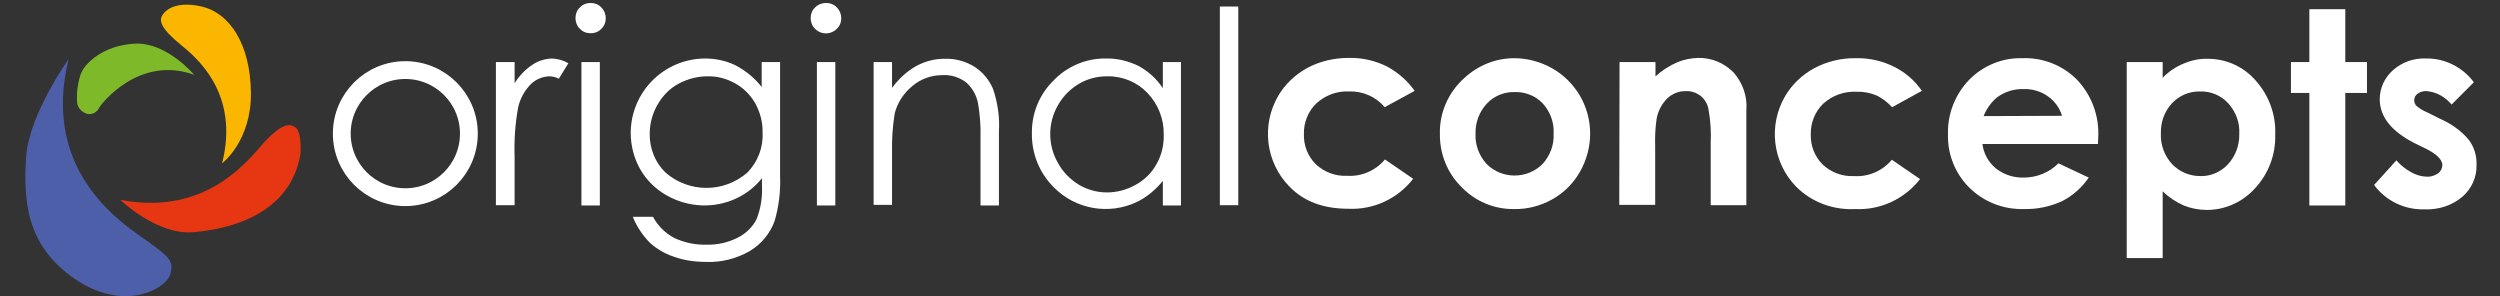
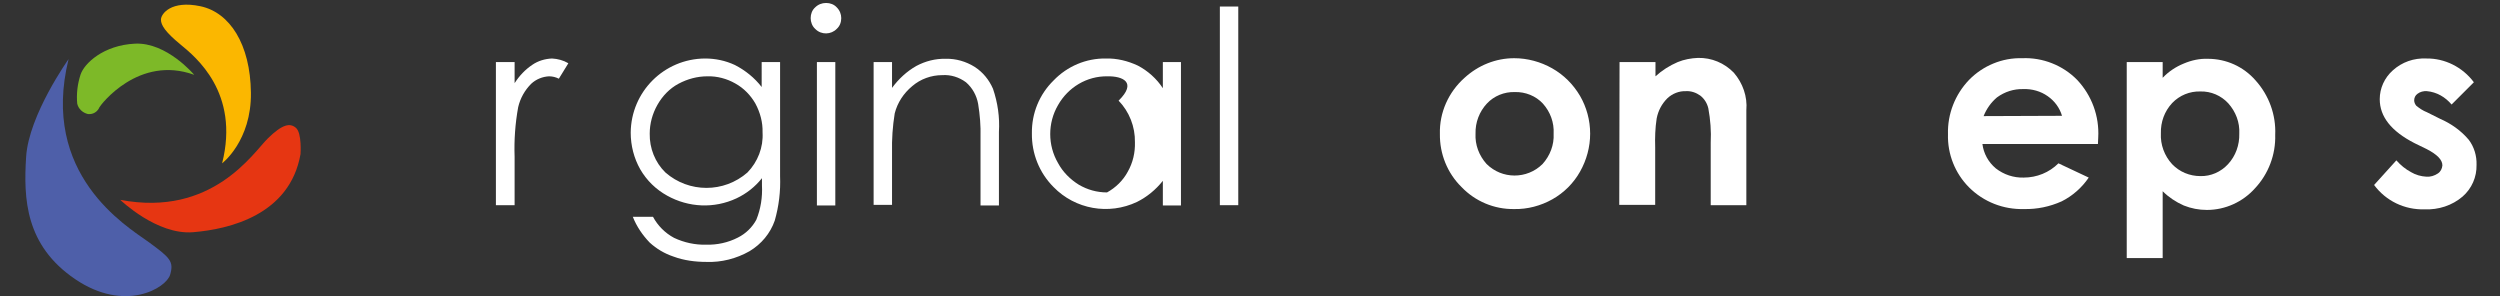
<svg xmlns="http://www.w3.org/2000/svg" version="1.1" id="Layer_1" x="0px" y="0px" viewBox="0 0 841.9 99.8" style="enable-background:new 0 0 841.9 99.8;" xml:space="preserve">
  <rect x="0" y="0" width="841.9" height="99.8" fill="#333333" stroke="none" />
  <style type="text/css"> .st0{fill:#FFFFFF;} .st1{fill:#4E5FA9;} .st2{fill:#E63612;} .st3{fill:#FBB700;} .st4{fill:#7DB928;} .st5{fill:none;stroke:#FFFFFF;stroke-width:6;stroke-miterlimit:10;} </style>
  <path class="st0" d="M167,20.9h6.3v7.1c1.6-2.5,3.6-4.6,6-6.2c1.9-1.3,4.2-2,6.6-2.1c1.9,0.1,3.8,0.6,5.5,1.6l-3.2,5.2 c-1-0.5-2.1-0.8-3.3-0.8c-2.2,0.1-4.4,1-6,2.5c-2.2,2.2-3.7,4.9-4.4,7.9c-1,5.5-1.4,11.1-1.2,16.7v16.3H167V20.9z" />
-   <path class="st0" d="M198.9,1c1.4,0,2.7,0.5,3.6,1.5c1,1,1.5,2.3,1.5,3.6c0,1.4-0.5,2.7-1.5,3.6c-0.9,1-2.2,1.5-3.6,1.5 c-1.4,0-2.7-0.5-3.6-1.5c-1-0.9-1.5-2.3-1.5-3.6c0-1.4,0.5-2.7,1.5-3.6C196.2,1.5,197.5,1,198.9,1z M195.8,20.9h6.2v48.3h-6.2V20.9z " />
  <path class="st0" d="M256.5,20.9h6.2v38.5c0.2,5-0.4,10-1.8,14.9c-1.5,4.3-4.5,7.9-8.5,10.3c-4.4,2.5-9.5,3.8-14.5,3.6 c-3.8,0-7.6-0.5-11.1-1.8c-3-1-5.7-2.6-8-4.7c-2.4-2.5-4.4-5.4-5.7-8.7h6.8c1.6,3,4.1,5.5,7.1,7.1c3.4,1.6,7.1,2.4,10.8,2.3 c3.7,0.1,7.4-0.7,10.7-2.4c2.6-1.3,4.8-3.4,6.2-6c1.5-3.7,2.1-7.6,1.9-11.6v-2.4c-2.3,2.9-5.2,5.2-8.6,6.8 c-7.5,3.5-16.1,3.1-23.3-0.9c-3.8-2.1-6.9-5.1-9.1-8.9c-2.1-3.7-3.2-8-3.2-12.3c0.1-13.8,11.2-24.9,25-25c3.5,0,6.9,0.7,10.1,2.2 c3.5,1.8,6.6,4.3,9,7.4V20.9z M238.2,25.7c-3.4,0-6.7,0.9-9.7,2.5c-3,1.6-5.4,4.1-7.1,7.1c-1.7,3-2.6,6.3-2.6,9.7 c-0.1,4.9,1.8,9.7,5.3,13.1c7.9,6.9,19.7,6.9,27.6,0c3.5-3.6,5.4-8.5,5.1-13.5c0.1-3.4-0.8-6.7-2.4-9.7c-1.6-2.8-3.9-5.2-6.8-6.8 C244.8,26.5,241.5,25.6,238.2,25.7L238.2,25.7z" />
  <path class="st0" d="M278.2,1c1.4,0,2.7,0.5,3.6,1.5c1,1,1.5,2.3,1.5,3.6c0,1.4-0.5,2.7-1.5,3.6c-1.9,2-5.2,2.1-7.2,0.1 c0,0-0.1-0.1-0.1-0.1c-1-0.9-1.5-2.3-1.5-3.6c0-1.4,0.5-2.7,1.5-3.6C275.5,1.5,276.8,1,278.2,1z M275.1,20.9h6.2v48.3h-6.2V20.9z" />
  <path class="st0" d="M294.2,20.9h6.2v8.7c2.2-3,5-5.6,8.2-7.4c3-1.6,6.4-2.5,9.9-2.4c3.4-0.1,6.8,0.9,9.7,2.7 c2.8,1.8,4.9,4.4,6.2,7.4c1.6,4.7,2.3,9.6,2,14.5v24.8h-6.2v-23c0.1-3.8-0.2-7.5-0.8-11.2c-0.5-2.8-1.9-5.4-4.1-7.3 c-2.3-1.7-5.1-2.6-8-2.4c-3.7,0-7.3,1.3-10.1,3.7c-2.9,2.4-5,5.6-5.9,9.2c-0.7,4.3-1,8.7-0.9,13.1V69h-6.2V20.9z" />
-   <path class="st0" d="M397.7,20.9v48.3h-6.1v-8.3c-2.4,3-5.3,5.4-8.7,7.1c-9.5,4.5-20.8,2.5-28.1-5c-4.8-4.8-7.4-11.3-7.3-18.1 c-0.1-6.7,2.5-13.1,7.3-17.8c4.6-4.8,11-7.5,17.6-7.4c3.7-0.1,7.4,0.8,10.8,2.4c3.4,1.8,6.3,4.4,8.4,7.6v-8.8H397.7z M372.9,25.7 c-6.9-0.1-13.2,3.7-16.6,9.7c-3.5,6-3.5,13.5,0,19.5c1.6,3,4.1,5.5,7,7.3c2.9,1.7,6.1,2.6,9.5,2.6c3.4,0,6.7-0.9,9.7-2.6 c2.9-1.6,5.4-4,7-7c1.7-3,2.5-6.4,2.4-9.9c0.1-5.2-1.9-10.3-5.5-14C383,27.7,378.1,25.6,372.9,25.7L372.9,25.7z" />
+   <path class="st0" d="M397.7,20.9v48.3h-6.1v-8.3c-2.4,3-5.3,5.4-8.7,7.1c-9.5,4.5-20.8,2.5-28.1-5c-4.8-4.8-7.4-11.3-7.3-18.1 c-0.1-6.7,2.5-13.1,7.3-17.8c4.6-4.8,11-7.5,17.6-7.4c3.7-0.1,7.4,0.8,10.8,2.4c3.4,1.8,6.3,4.4,8.4,7.6v-8.8H397.7z M372.9,25.7 c-6.9-0.1-13.2,3.7-16.6,9.7c-3.5,6-3.5,13.5,0,19.5c1.6,3,4.1,5.5,7,7.3c2.9,1.7,6.1,2.6,9.5,2.6c2.9-1.6,5.4-4,7-7c1.7-3,2.5-6.4,2.4-9.9c0.1-5.2-1.9-10.3-5.5-14C383,27.7,378.1,25.6,372.9,25.7L372.9,25.7z" />
  <path class="st0" d="M410.8,2.2h6.2v66.9h-6.2V2.2z" />
-   <path class="st0" d="M476.4,30.6l-10.1,5.5c-3-3.6-7.5-5.5-12.1-5.3c-4-0.2-7.9,1.3-10.9,4c-2.8,2.7-4.3,6.5-4.2,10.4 c-0.1,3.8,1.3,7.4,4,10.1c2.9,2.7,6.7,4.1,10.6,3.9c4.9,0.3,9.6-1.8,12.7-5.5l9.5,6.5c-5.2,6.7-13.3,10.5-21.8,10.1 c-8.5,0-15.1-2.5-19.9-7.5c-8-8.2-9.5-20.7-3.7-30.6c2.3-3.9,5.7-7.1,9.7-9.3c4.3-2.3,9.1-3.4,14-3.4c4.5-0.1,8.9,0.9,12.9,2.9 C470.8,24.4,474,27.2,476.4,30.6z" />
  <path class="st0" d="M509.9,19.6c4.5,0,8.9,1.2,12.8,3.4c3.9,2.2,7.1,5.4,9.4,9.3c2.2,3.8,3.4,8.2,3.4,12.7c0,4.5-1.2,8.9-3.4,12.8 c-2.2,3.9-5.4,7.1-9.3,9.3c-3.9,2.2-8.4,3.4-12.9,3.3c-6.7,0.1-13.1-2.6-17.7-7.4c-4.8-4.7-7.4-11.2-7.3-17.9 c-0.2-7.2,2.9-14.1,8.3-18.9C497.8,22,503.7,19.6,509.9,19.6z M510.1,31c-3.5-0.1-7,1.3-9.4,3.9c-2.5,2.7-3.9,6.3-3.8,10.1 c-0.2,3.8,1.2,7.4,3.7,10.2c5.2,5.2,13.6,5.2,18.8,0.1c0,0,0,0,0.1-0.1c2.5-2.8,3.9-6.4,3.7-10.2c0.2-3.7-1.1-7.3-3.6-10.1 C517.2,32.3,513.7,30.9,510.1,31z" />
  <path class="st0" d="M545.4,20.9h12.1v4.8c2.2-2,4.7-3.6,7.5-4.8c2.2-0.9,4.5-1.3,6.8-1.4c4.6-0.1,8.9,1.7,12.1,5 c3,3.5,4.6,8,4.2,12.6v32h-12V48c0.2-3.8-0.1-7.7-0.8-11.5c-0.4-1.7-1.3-3.2-2.7-4.3c-1.4-1-3.1-1.6-4.8-1.5 c-2.3-0.1-4.6,0.8-6.3,2.4c-1.9,1.9-3.1,4.2-3.6,6.8c-0.5,3.2-0.6,6.5-0.5,9.7v19.4h-12.1L545.4,20.9z" />
-   <path class="st0" d="M647.2,30.6l-10,5.5c-1.6-1.7-3.5-3.2-5.6-4.1c-2.1-0.8-4.3-1.2-6.5-1.1c-4.1-0.2-8.1,1.3-11.1,4 c-2.8,2.7-4.3,6.5-4.2,10.4c-0.1,3.8,1.3,7.4,4,10.1c2.9,2.7,6.7,4.1,10.6,3.9c4.9,0.3,9.6-1.8,12.7-5.5l9.5,6.5 c-5.2,6.7-13.3,10.5-21.8,10.1c-7.4,0.4-14.7-2.3-19.9-7.5c-8-8.2-9.5-20.7-3.7-30.6c2.3-3.9,5.7-7.1,9.7-9.3 c4.3-2.3,9.2-3.5,14.1-3.4c4.5-0.1,8.9,0.9,12.9,2.9C641.7,24.4,644.9,27.2,647.2,30.6z" />
  <path class="st0" d="M706.5,48.5h-38.9c0.4,3.2,2,6.1,4.5,8.2c2.7,2.1,6,3.2,9.4,3.1c4.4,0,8.6-1.7,11.7-4.8l10.2,4.8 c-2.3,3.4-5.5,6.2-9.1,8c-4,1.8-8.3,2.7-12.7,2.6c-6.9,0.2-13.6-2.4-18.5-7.3c-4.7-4.7-7.3-11.2-7.1-17.9 c-0.2-6.8,2.4-13.4,7.1-18.3c4.7-4.8,11.2-7.5,17.9-7.3c6.9-0.3,13.7,2.4,18.5,7.3c4.9,5.2,7.5,12.2,7.1,19.4L706.5,48.5z M694.4,39 c-0.8-2.7-2.5-5-4.8-6.6c-2.4-1.7-5.3-2.5-8.2-2.4c-3.2-0.1-6.3,0.9-8.9,2.8c-2,1.7-3.5,3.8-4.5,6.3L694.4,39z" />
  <path class="st0" d="M728.3,20.9v5.3c2-2.1,4.4-3.7,7.1-4.8c2.6-1.1,5.3-1.7,8.1-1.6c6.2,0,12,2.6,16.1,7.3c4.5,5,6.9,11.6,6.6,18.3 c0.2,6.7-2.3,13.2-6.8,18c-4.1,4.6-10,7.3-16.2,7.3c-2.7,0-5.3-0.5-7.8-1.5c-2.7-1.2-5.1-2.8-7.1-4.8v22.5h-12.1V20.9H728.3z M741,30.8c-3.6-0.1-7,1.3-9.5,3.9c-2.6,2.8-3.9,6.4-3.8,10.2c-0.2,3.8,1.2,7.6,3.8,10.4c2.5,2.6,5.9,4,9.5,4c3.5,0.1,6.9-1.4,9.3-4 c2.6-2.8,3.9-6.5,3.8-10.3c0.2-3.8-1.2-7.4-3.7-10.2C748,32.2,744.6,30.7,741,30.8z" />
-   <path class="st0" d="M777.7,3.1h12.1v17.8h7.3v10.4h-7.3v37.9h-12.1V31.3h-6.2V20.9h6.2V3.1z" />
  <path class="st0" d="M833.1,27.7l-7.5,7.5c-2.1-2.5-5-4.2-8.3-4.5c-1.1-0.1-2.3,0.2-3.2,0.9c-0.7,0.5-1.1,1.3-1.1,2.2 c0,0.7,0.3,1.3,0.7,1.8c1.1,0.9,2.3,1.7,3.6,2.2l4.4,2.2c3.7,1.6,7.1,4,9.7,7.1c1.8,2.4,2.7,5.4,2.6,8.4c0.1,4.1-1.6,8-4.7,10.7 c-3.5,3-8.1,4.5-12.8,4.3c-6.7,0.2-13-2.8-17-8.2L807,54c1.4,1.6,3.1,3,5,4c1.5,0.9,3.3,1.4,5.1,1.5c1.4,0.1,2.7-0.3,3.9-1.1 c0.9-0.6,1.4-1.6,1.5-2.7c0-1.9-1.8-3.7-5.3-5.5l-4.1-2c-7.8-4-11.7-8.9-11.7-14.8c0-3.7,1.6-7.2,4.4-9.7c3.1-2.8,7.1-4.2,11.3-4 C823.3,19.6,829.3,22.6,833.1,27.7z" />
  <g>
    <path class="st1" d="M23.1,19.9c0,0-13.4,18.8-14.3,32.9S8.5,82.6,25.3,94s30.7,3,32-1.5c1.3-4.5,0-5.7-7.4-11.1 C42.5,76.1,13.5,58.7,23.1,19.9z" />
    <path class="st2" d="M40.5,67.3c0,0,12.3,11.9,24.5,10.9c12.2-1,32.6-5.8,36.2-26.3c0,0,0.5-7-1.5-8.8c-2-1.8-4.6-1.3-9.5,3.5 C85.3,51.4,71.5,73.2,40.5,67.3z" />
    <path class="st3" d="M74.8,55c0,0,9.9-7.5,9.7-23.8c-0.2-16.3-7.1-27-17-29.1S54.2,4.7,54.2,6.6s1.5,4.2,6.6,8.4S80.8,31.2,74.8,55 z" />
    <path class="st4" d="M65.4,25.2c0,0-9.2-11-19.9-10.5s-17.2,6.7-18.4,10.5c-1,3.1-1.4,6.4-1.1,9.7c0.4,1.8,1.9,3.1,3.6,3.5 c1.7,0.2,3.2-0.7,3.9-2.3C33.9,35.3,46.7,18.4,65.4,25.2z" />
  </g>
-   <circle class="st5" cx="136.5" cy="45" r="21.4" />
</svg>